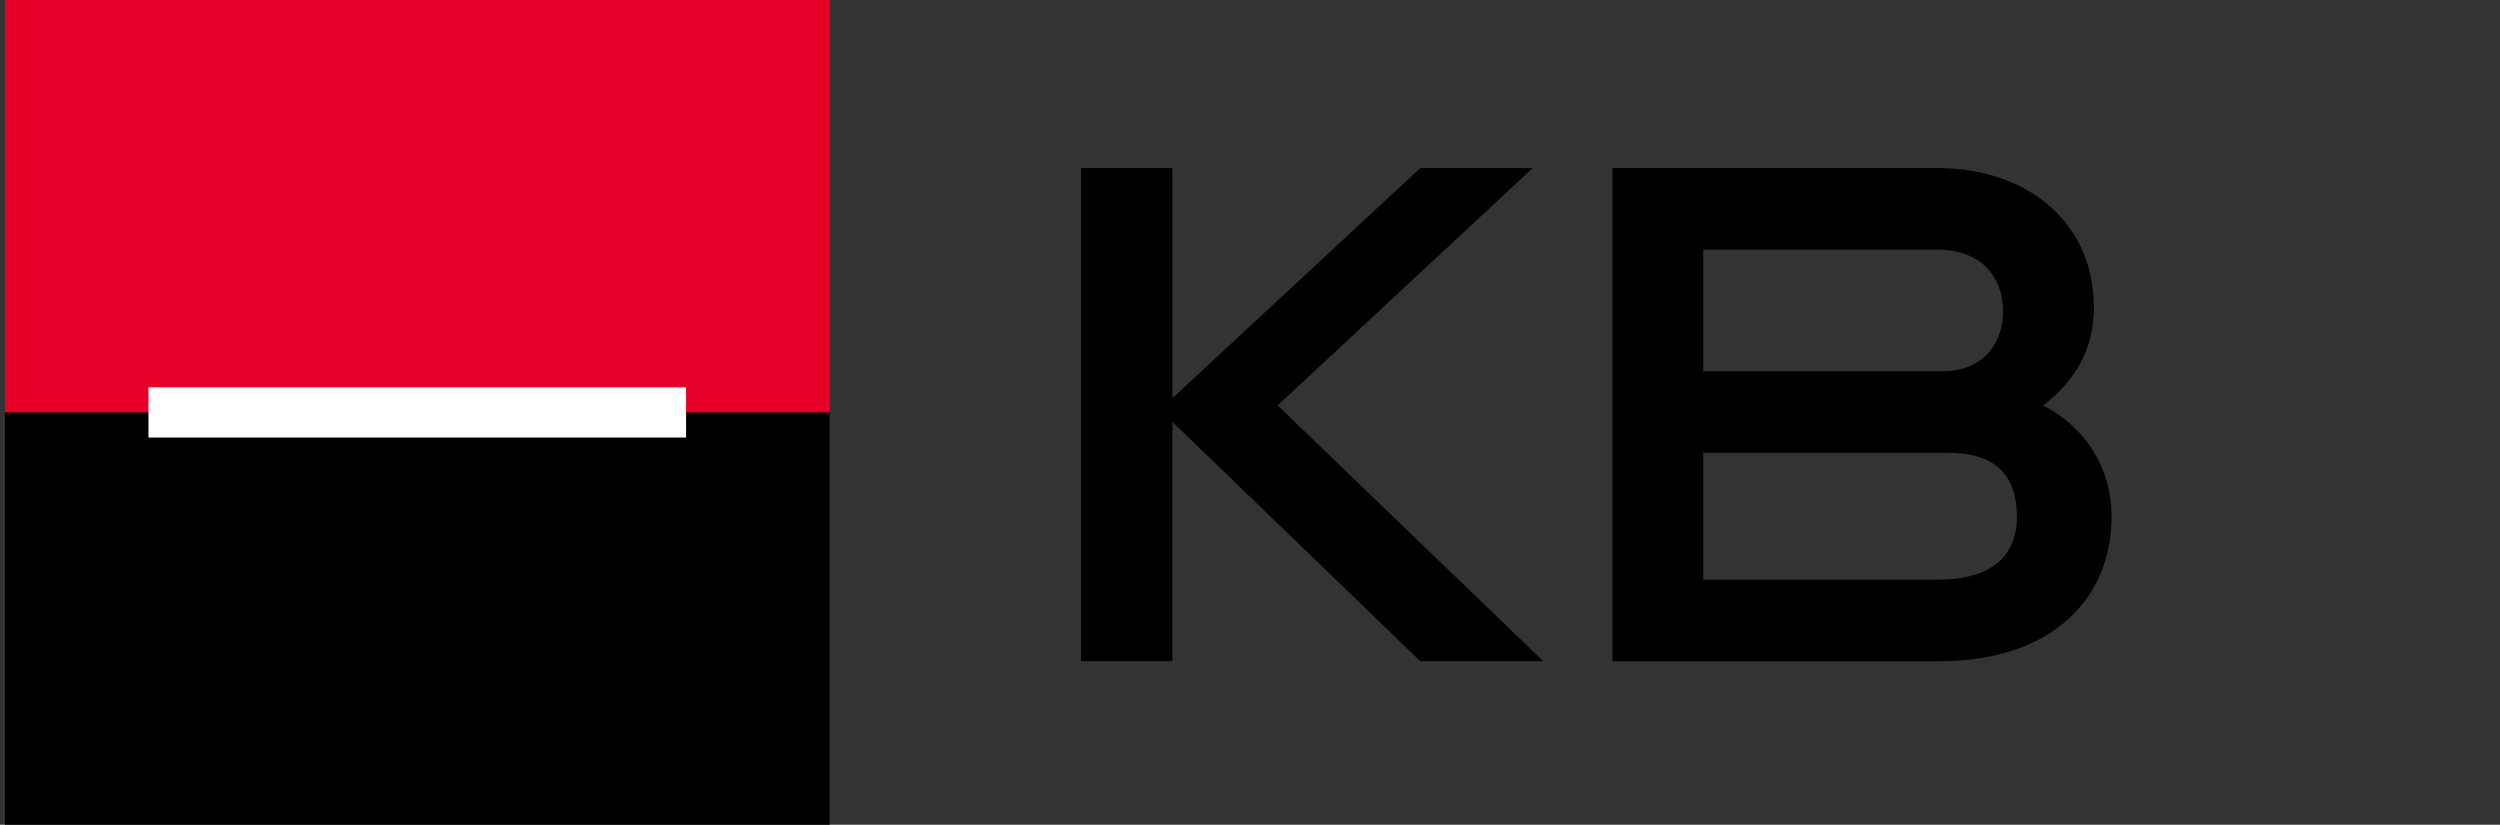
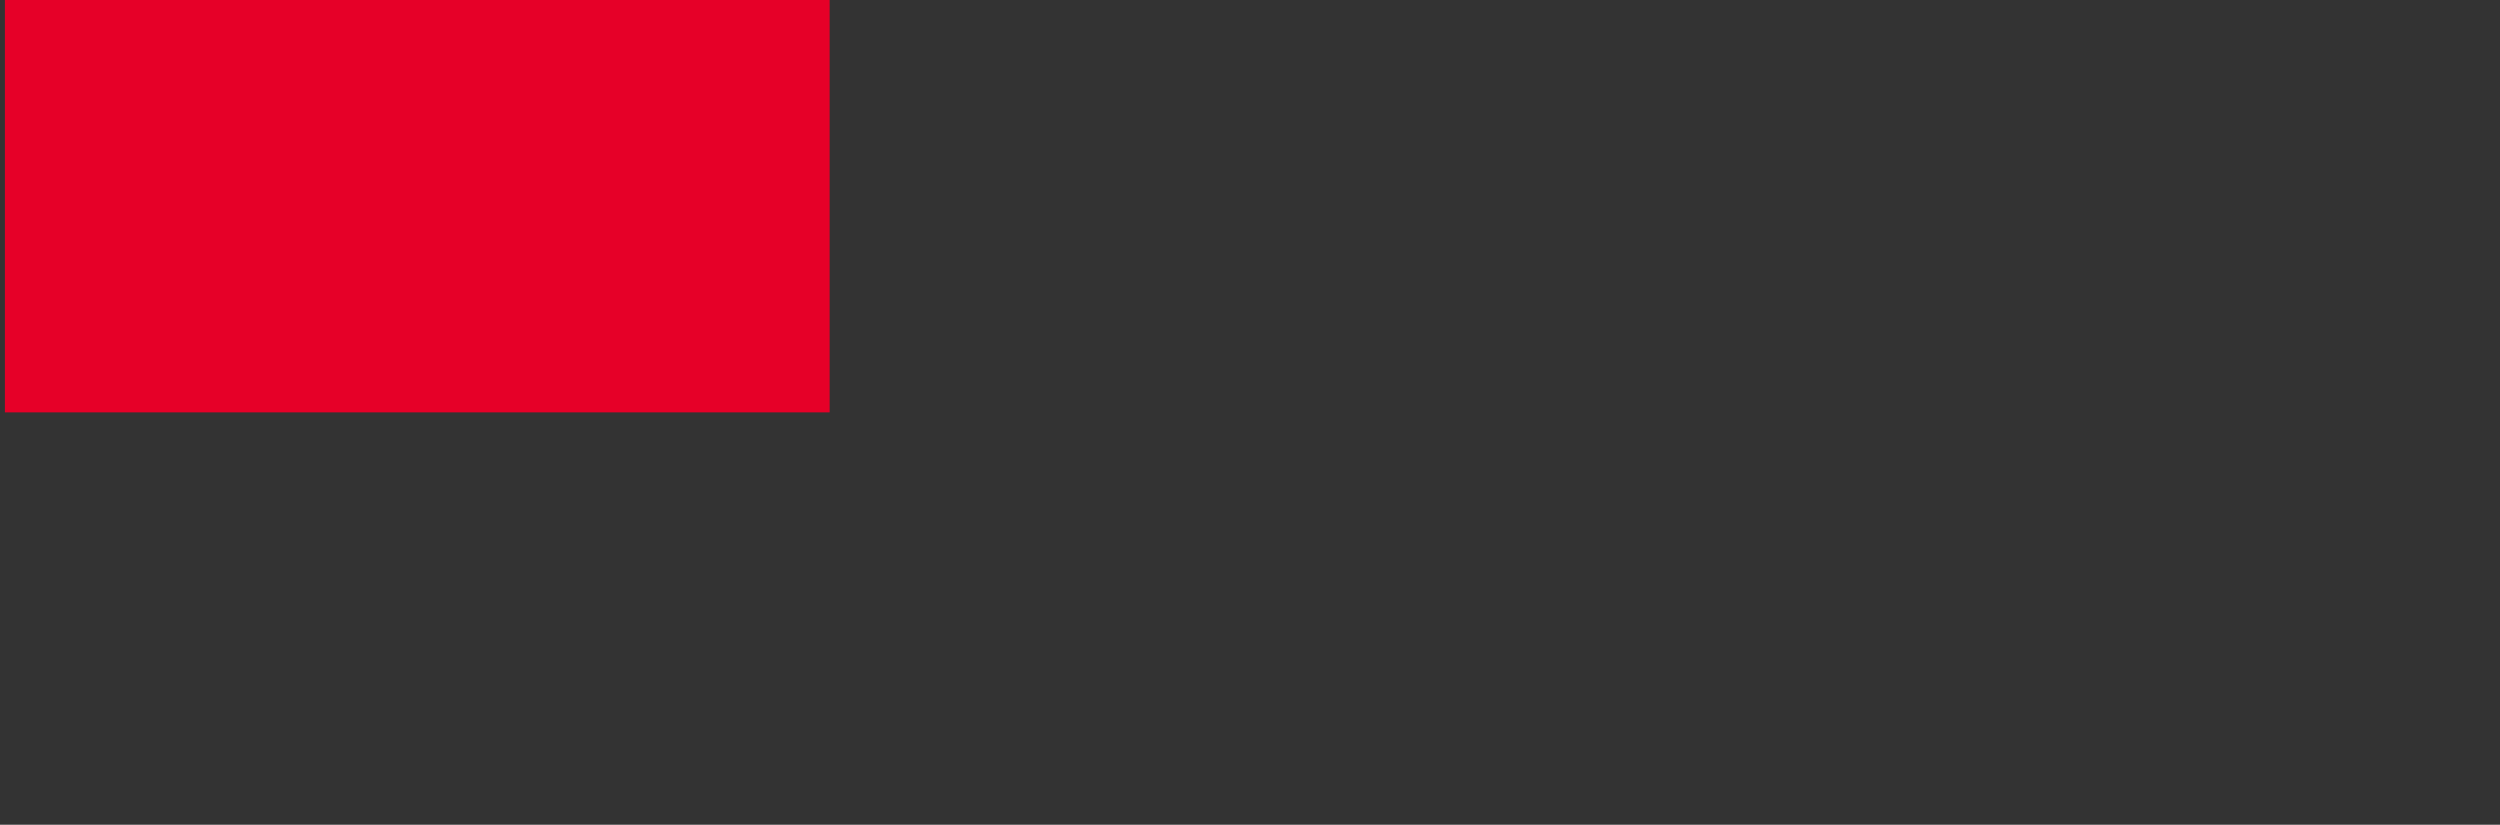
<svg xmlns="http://www.w3.org/2000/svg" viewBox="0 0 97 32" style="enable-background:new 0 0 97 32">
  <rect x="0" y="0" width="97" height="32" fill="#333333" stroke="none" />
  <path fill-rule="evenodd" clip-rule="evenodd" d="M.19 16h32V0h-32v16z" fill="#E60028" />
-   <path fill-rule="evenodd" clip-rule="evenodd" d="M.19 32h32V16h-32v16z" />
-   <path fill-rule="evenodd" clip-rule="evenodd" d="M5.76 16.976h20.86v-1.952H5.76v1.952z" fill="#FFFFFE" />
-   <path fill-rule="evenodd" clip-rule="evenodd" d="M41.942 25.656V6.52h3.547v8.93l9.619-8.93h4.362l-9.898 9.21 10.306 9.925h-4.77l-9.62-9.287v9.287h-3.546zm36.313-5.613c0-1.608-.842-2.474-2.653-2.474h-9.516v4.923h9.083c2.118 0 3.086-.918 3.086-2.45zm-2.883-5.639c1.608 0 2.348-1.122 2.348-2.321 0-1.327-.842-2.398-2.551-2.398h-9.083v4.72h9.286zm3.904 1.327c1.684.867 2.653 2.474 2.653 4.312 0 3.164-2.295 5.613-6.684 5.613h-12.68V6.52H75.17c3.52 0 6.071 2.143 6.071 5.383 0 1.659-.713 2.858-1.964 3.827z" />
</svg>